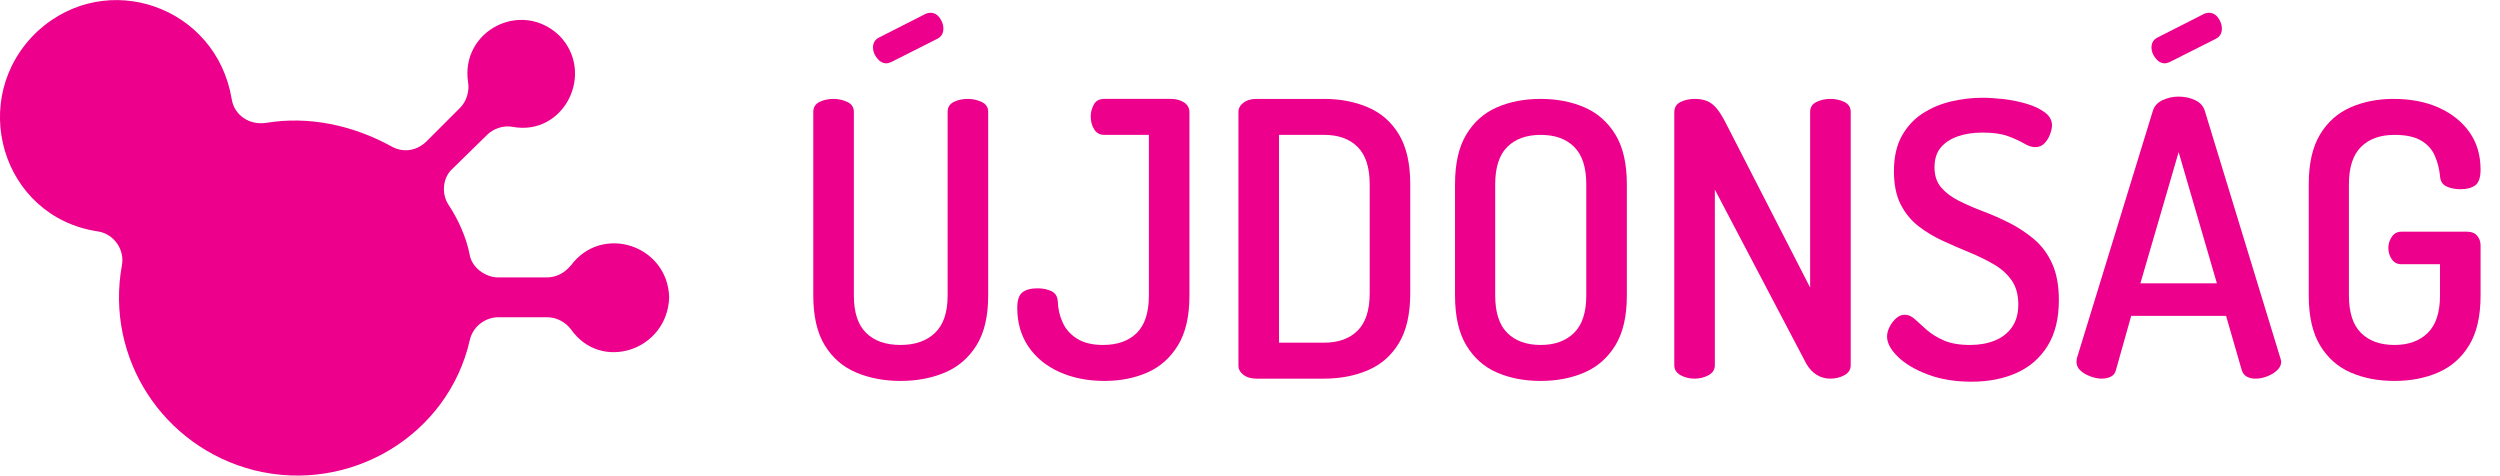
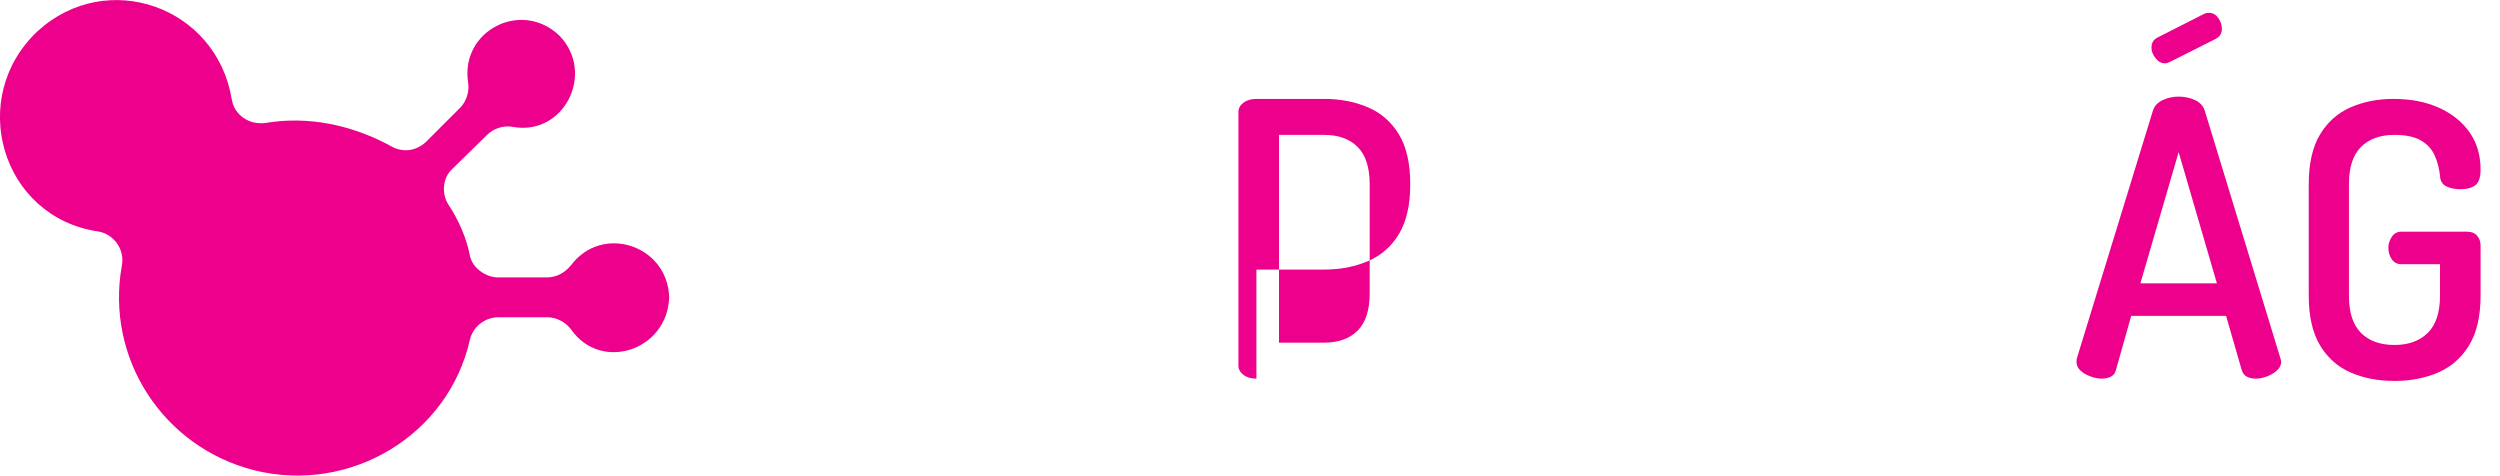
<svg xmlns="http://www.w3.org/2000/svg" id="Layer_1" version="1.1" viewBox="0 0 1331.493 253.417">
  <defs>
    <style>
      .st0 {
        fill: #ec008c;
      }
    </style>
  </defs>
  <path class="st0" d="M303.906,141.459c-3,3.8-7.6,6.3-12.7,6.3h-25.801c-6.8,0-13.9-5.1-15.2-11.8-1.7-9.3-6.3-19.4-11.4-27.001-3.8-5.9-3-14.4,2.1-19l18.6-18.2c3.4-3.4,8.9-5.1,13.5-4.2,27.401,5.1,44.301-28.701,24.9-48.601-20.3-19.4-52.801-2.5-48.601,24.901.8,4.6-.8,10.1-4.2,13.5l-18.2,18.2c-5.5,5.1-12.7,5.9-19,2.1-20.3-11-43.501-16-66.301-12.2-8.9,1.3-16.9-4.2-18.2-12.7C115.202,3.356,56.901-16.944,20.2,16.456-17.9,51.957.7,115.658,52.201,123.259c8.4,1.3,14.4,9.7,12.7,18.2-8.9,49.401,22,96.702,70.501,109.002,51.101,12.7,103.502-18.6,114.902-69.701,1.7-6.8,8-11.8,15.2-11.8h25.801c5.1,0,9.7,2.5,12.7,6.3,16,23.2,51.501,11.4,52.401-16.9-.8-27.901-35.901-39.301-52.401-16.9" />
  <g>
-     <path class="st0" d="M479.629,202.883c-8.697,0-16.579-1.493-23.642-4.483-7.066-2.987-12.636-7.812-16.712-14.471-4.076-6.655-6.114-15.489-6.114-26.495V59.606c0-2.446,1.086-4.21,3.261-5.299,2.172-1.086,4.688-1.631,7.541-1.631,2.579,0,5.025.545,7.337,1.631,2.309,1.089,3.465,2.853,3.465,5.299v97.828c0,8.968,2.172,15.592,6.522,19.871,4.347,4.28,10.461,6.42,18.343,6.42,7.745,0,13.859-2.14,18.343-6.42,4.484-4.279,6.726-10.903,6.726-19.871V59.606c0-2.446,1.086-4.21,3.261-5.299,2.172-1.086,4.688-1.631,7.541-1.631,2.58,0,5.025.545,7.337,1.631,2.309,1.089,3.465,2.853,3.465,5.299v97.828c0,11.006-2.073,19.84-6.216,26.495-4.146,6.659-9.751,11.483-16.814,14.471-7.066,2.99-14.948,4.483-23.642,4.483ZM472.088,33.722c-1.904,0-3.567-.917-4.993-2.752-1.427-1.834-2.14-3.7-2.14-5.604,0-2.445,1.019-4.21,3.057-5.299l25.272-12.84c.815-.271,1.56-.408,2.242-.408,2.038,0,3.7.917,4.993,2.752,1.29,1.834,1.937,3.703,1.937,5.604,0,2.583-1.089,4.417-3.261,5.503l-24.661,12.433c-.408.137-.815.273-1.223.407-.408.137-.815.204-1.223.204Z" />
-     <path class="st0" d="M588.257,202.883c-8.968,0-16.987-1.596-24.05-4.789-7.066-3.191-12.569-7.71-16.509-13.554-3.942-5.84-5.91-12.703-5.91-20.585,0-4.076.917-6.827,2.751-8.254,1.834-1.427,4.516-2.14,8.05-2.14,2.853,0,5.331.509,7.439,1.528,2.105,1.019,3.226,2.889,3.363,5.604.134,3.942,1.019,7.678,2.649,11.21,1.631,3.534,4.21,6.388,7.745,8.56,3.531,2.175,8.082,3.261,13.655,3.261,7.744,0,13.757-2.14,18.037-6.42s6.42-10.903,6.42-19.871v-85.6h-23.846c-2.312,0-4.076-.984-5.299-2.955-1.223-1.969-1.834-4.245-1.834-6.828,0-2.172.541-4.28,1.63-6.318,1.086-2.038,2.92-3.057,5.503-3.057h35.666c2.58,0,4.856.611,6.828,1.834,1.968,1.223,2.955,2.99,2.955,5.299v97.625c0,11.006-2.038,19.84-6.114,26.495-4.076,6.659-9.512,11.483-16.305,14.471-6.796,2.99-14.403,4.483-22.826,4.483Z" />
-     <path class="st0" d="M669.166,201.661c-2.854,0-5.165-.679-6.93-2.038-1.767-1.356-2.649-2.987-2.649-4.892V59.606c0-1.901.883-3.532,2.649-4.892,1.765-1.356,4.076-2.038,6.93-2.038h36.074c8.561,0,16.337,1.497,23.336,4.483,6.997,2.99,12.5,7.815,16.509,14.471,4.006,6.659,6.013,15.489,6.013,26.495v58.086c0,11.006-2.007,19.839-6.013,26.495-4.009,6.658-9.512,11.483-16.509,14.471-6.999,2.99-14.775,4.483-23.336,4.483h-36.074ZM681.19,182.503h24.05c7.608,0,13.554-2.14,17.833-6.42,4.28-4.28,6.421-10.903,6.421-19.871v-58.086c0-8.968-2.141-15.591-6.421-19.871-4.279-4.28-10.225-6.42-17.833-6.42h-24.05v110.668Z" />
-     <path class="st0" d="M820.596,202.883c-8.696,0-16.477-1.493-23.336-4.483-6.862-2.987-12.299-7.812-16.305-14.471-4.01-6.655-6.013-15.489-6.013-26.495v-59.309c0-11.006,2.003-19.836,6.013-26.495,4.006-6.655,9.442-11.48,16.305-14.471,6.859-2.986,14.64-4.483,23.336-4.483,8.561,0,16.305,1.497,23.234,4.483,6.93,2.99,12.433,7.815,16.509,14.471,4.076,6.659,6.114,15.489,6.114,26.495v59.309c0,11.006-2.038,19.84-6.114,26.495-4.076,6.659-9.579,11.483-16.509,14.471-6.93,2.99-14.674,4.483-23.234,4.483ZM820.596,183.725c7.471,0,13.382-2.14,17.731-6.42,4.347-4.279,6.522-10.903,6.522-19.871v-59.309c0-8.968-2.141-15.591-6.42-19.871-4.28-4.28-10.226-6.42-17.834-6.42s-13.553,2.14-17.833,6.42-6.42,10.903-6.42,19.871v59.309c0,8.968,2.14,15.592,6.42,19.871,4.28,4.28,10.223,6.42,17.833,6.42Z" />
-     <path class="st0" d="M902.525,201.661c-2.719,0-5.196-.611-7.438-1.834-2.242-1.224-3.363-2.987-3.363-5.3V59.809c0-2.579,1.121-4.413,3.363-5.502,2.242-1.086,4.72-1.631,7.438-1.631,2.58,0,4.79.376,6.624,1.121,1.834.748,3.497,2.006,4.993,3.771,1.494,1.768,3.058,4.213,4.688,7.337l45.246,88.249V59.606c0-2.446,1.121-4.21,3.362-5.299,2.242-1.086,4.72-1.631,7.439-1.631s5.197.545,7.439,1.631c2.241,1.089,3.362,2.853,3.362,5.299v134.921c0,2.312-1.121,4.076-3.362,5.3-2.242,1.223-4.723,1.834-7.439,1.834s-5.165-.679-7.337-2.038c-2.175-1.356-4.01-3.328-5.503-5.91l-48.711-92.733v93.548c0,2.312-1.12,4.076-3.362,5.3-2.242,1.223-4.723,1.834-7.439,1.834Z" />
-     <path class="st0" d="M1050.081,203.292c-8.834,0-16.646-1.293-23.438-3.873-6.796-2.579-12.095-5.738-15.897-9.477-3.806-3.735-5.707-7.303-5.707-10.7,0-1.631.439-3.328,1.325-5.096.882-1.764,2.038-3.292,3.465-4.585,1.427-1.29,2.955-1.937,4.586-1.937,1.9,0,3.7.783,5.4,2.344,1.697,1.563,3.771,3.433,6.216,5.604,2.446,2.176,5.503,4.076,9.172,5.707s8.356,2.445,14.062,2.445c4.892,0,9.273-.78,13.146-2.344,3.872-1.561,6.929-3.938,9.171-7.133,2.242-3.191,3.363-7.235,3.363-12.127,0-5.162-1.191-9.442-3.567-12.84-2.379-3.395-5.572-6.248-9.579-8.56-4.009-2.31-8.324-4.414-12.941-6.318-4.621-1.901-9.309-3.939-14.062-6.114-4.758-2.172-9.104-4.79-13.044-7.847-3.942-3.058-7.102-6.93-9.478-11.617-2.379-4.688-3.566-10.563-3.566-17.63,0-7.471,1.392-13.722,4.178-18.75,2.783-5.025,6.487-9.034,11.107-12.024,4.618-2.987,9.713-5.128,15.286-6.421,5.569-1.289,11.072-1.936,16.509-1.936,3.395,0,7.165.238,11.312.713,4.143.478,8.184,1.293,12.126,2.446,3.939,1.155,7.2,2.685,9.783,4.585,2.579,1.904,3.872,4.214,3.872,6.93,0,1.36-.341,2.955-1.019,4.79-.682,1.834-1.666,3.433-2.955,4.789-1.293,1.36-2.956,2.038-4.994,2.038-1.767,0-3.738-.644-5.91-1.936-2.175-1.29-4.993-2.58-8.458-3.873-3.465-1.289-8.051-1.936-13.757-1.936-4.892,0-9.273.681-13.146,2.038-3.873,1.359-6.898,3.362-9.07,6.012-2.175,2.649-3.261,6.149-3.261,10.496s1.188,7.917,3.566,10.7c2.376,2.786,5.535,5.165,9.478,7.134,3.939,1.971,8.254,3.84,12.942,5.604,4.688,1.768,9.375,3.841,14.062,6.216,4.688,2.379,9.034,5.268,13.044,8.662,4.006,3.397,7.2,7.713,9.579,12.941,2.375,5.232,3.566,11.72,3.566,19.464,0,9.783-2.007,17.903-6.013,24.355-4.009,6.455-9.512,11.245-16.509,14.368-6.999,3.124-14.979,4.688-23.947,4.688Z" />
+     <path class="st0" d="M669.166,201.661c-2.854,0-5.165-.679-6.93-2.038-1.767-1.356-2.649-2.987-2.649-4.892V59.606c0-1.901.883-3.532,2.649-4.892,1.765-1.356,4.076-2.038,6.93-2.038h36.074c8.561,0,16.337,1.497,23.336,4.483,6.997,2.99,12.5,7.815,16.509,14.471,4.006,6.659,6.013,15.489,6.013,26.495c0,11.006-2.007,19.839-6.013,26.495-4.009,6.658-9.512,11.483-16.509,14.471-6.999,2.99-14.775,4.483-23.336,4.483h-36.074ZM681.19,182.503h24.05c7.608,0,13.554-2.14,17.833-6.42,4.28-4.28,6.421-10.903,6.421-19.871v-58.086c0-8.968-2.141-15.591-6.421-19.871-4.279-4.28-10.225-6.42-17.833-6.42h-24.05v110.668Z" />
    <path class="st0" d="M1119.373,201.661c-1.904,0-3.942-.407-6.114-1.223-2.175-.815-3.942-1.866-5.299-3.159-1.359-1.29-2.038-2.818-2.038-4.586,0-.407.067-1.019.204-1.834l40.558-132.068c.815-2.446,2.548-4.28,5.197-5.503s5.468-1.834,8.458-1.834c3.124,0,6.013.611,8.662,1.834s4.382,3.057,5.197,5.503l40.354,132.068c.271.815.407,1.427.407,1.834,0,1.631-.714,3.127-2.14,4.484-1.427,1.359-3.194,2.445-5.3,3.261-2.107.815-4.178,1.223-6.216,1.223-1.768,0-3.296-.338-4.586-1.02-1.293-.678-2.21-1.834-2.751-3.464l-8.356-28.941h-50.545l-8.152,28.941c-.407,1.63-1.324,2.786-2.751,3.464-1.427.682-3.025,1.02-4.79,1.02ZM1139.958,150.913h40.762l-20.381-69.907-20.381,69.907ZM1153.002,33.722c-1.904,0-3.566-.917-4.993-2.752-1.427-1.834-2.141-3.7-2.141-5.604,0-2.445,1.02-4.21,3.058-5.299l25.272-12.84c.815-.271,1.561-.408,2.242-.408,2.038,0,3.7.917,4.993,2.752,1.289,1.834,1.936,3.703,1.936,5.604,0,2.583-1.089,4.417-3.261,5.503l-24.661,12.433c-.407.137-.814.273-1.223.407-.407.137-.815.204-1.223.204Z" />
    <path class="st0" d="M1275.285,202.883c-8.696,0-16.477-1.493-23.336-4.483-6.862-2.987-12.299-7.812-16.305-14.471-4.01-6.655-6.013-15.489-6.013-26.495v-59.309c0-11.006,2.003-19.836,6.013-26.495,4.006-6.655,9.442-11.48,16.305-14.471,6.859-2.986,14.436-4.483,22.725-4.483,9.238,0,17.324,1.563,24.254,4.688,6.929,3.127,12.362,7.474,16.305,13.044,3.938,5.572,5.91,12.229,5.91,19.973,0,4.077-.917,6.828-2.752,8.255-1.834,1.427-4.519,2.14-8.05,2.14-2.854,0-5.334-.51-7.439-1.528-2.108-1.02-3.229-2.885-3.362-5.604-.408-3.939-1.36-7.573-2.854-10.904-1.497-3.327-3.942-5.978-7.337-7.948-3.398-1.968-8.086-2.955-14.063-2.955-7.61,0-13.553,2.14-17.833,6.42s-6.42,10.903-6.42,19.871v59.309c0,8.968,2.14,15.592,6.42,19.871,4.28,4.28,10.223,6.42,17.833,6.42,7.471,0,13.382-2.14,17.731-6.42,4.347-4.279,6.522-10.903,6.522-19.871v-16.712h-20.585c-2.175,0-3.872-.883-5.096-2.65-1.223-1.764-1.834-3.802-1.834-6.114,0-2.038.611-3.974,1.834-5.809,1.224-1.834,2.921-2.751,5.096-2.751h35.055c2.31,0,4.076.713,5.3,2.14,1.223,1.427,1.834,3.159,1.834,5.197v26.699c0,11.006-2.038,19.84-6.114,26.495-4.076,6.659-9.579,11.483-16.509,14.471-6.93,2.99-14.674,4.483-23.234,4.483Z" />
  </g>
</svg>